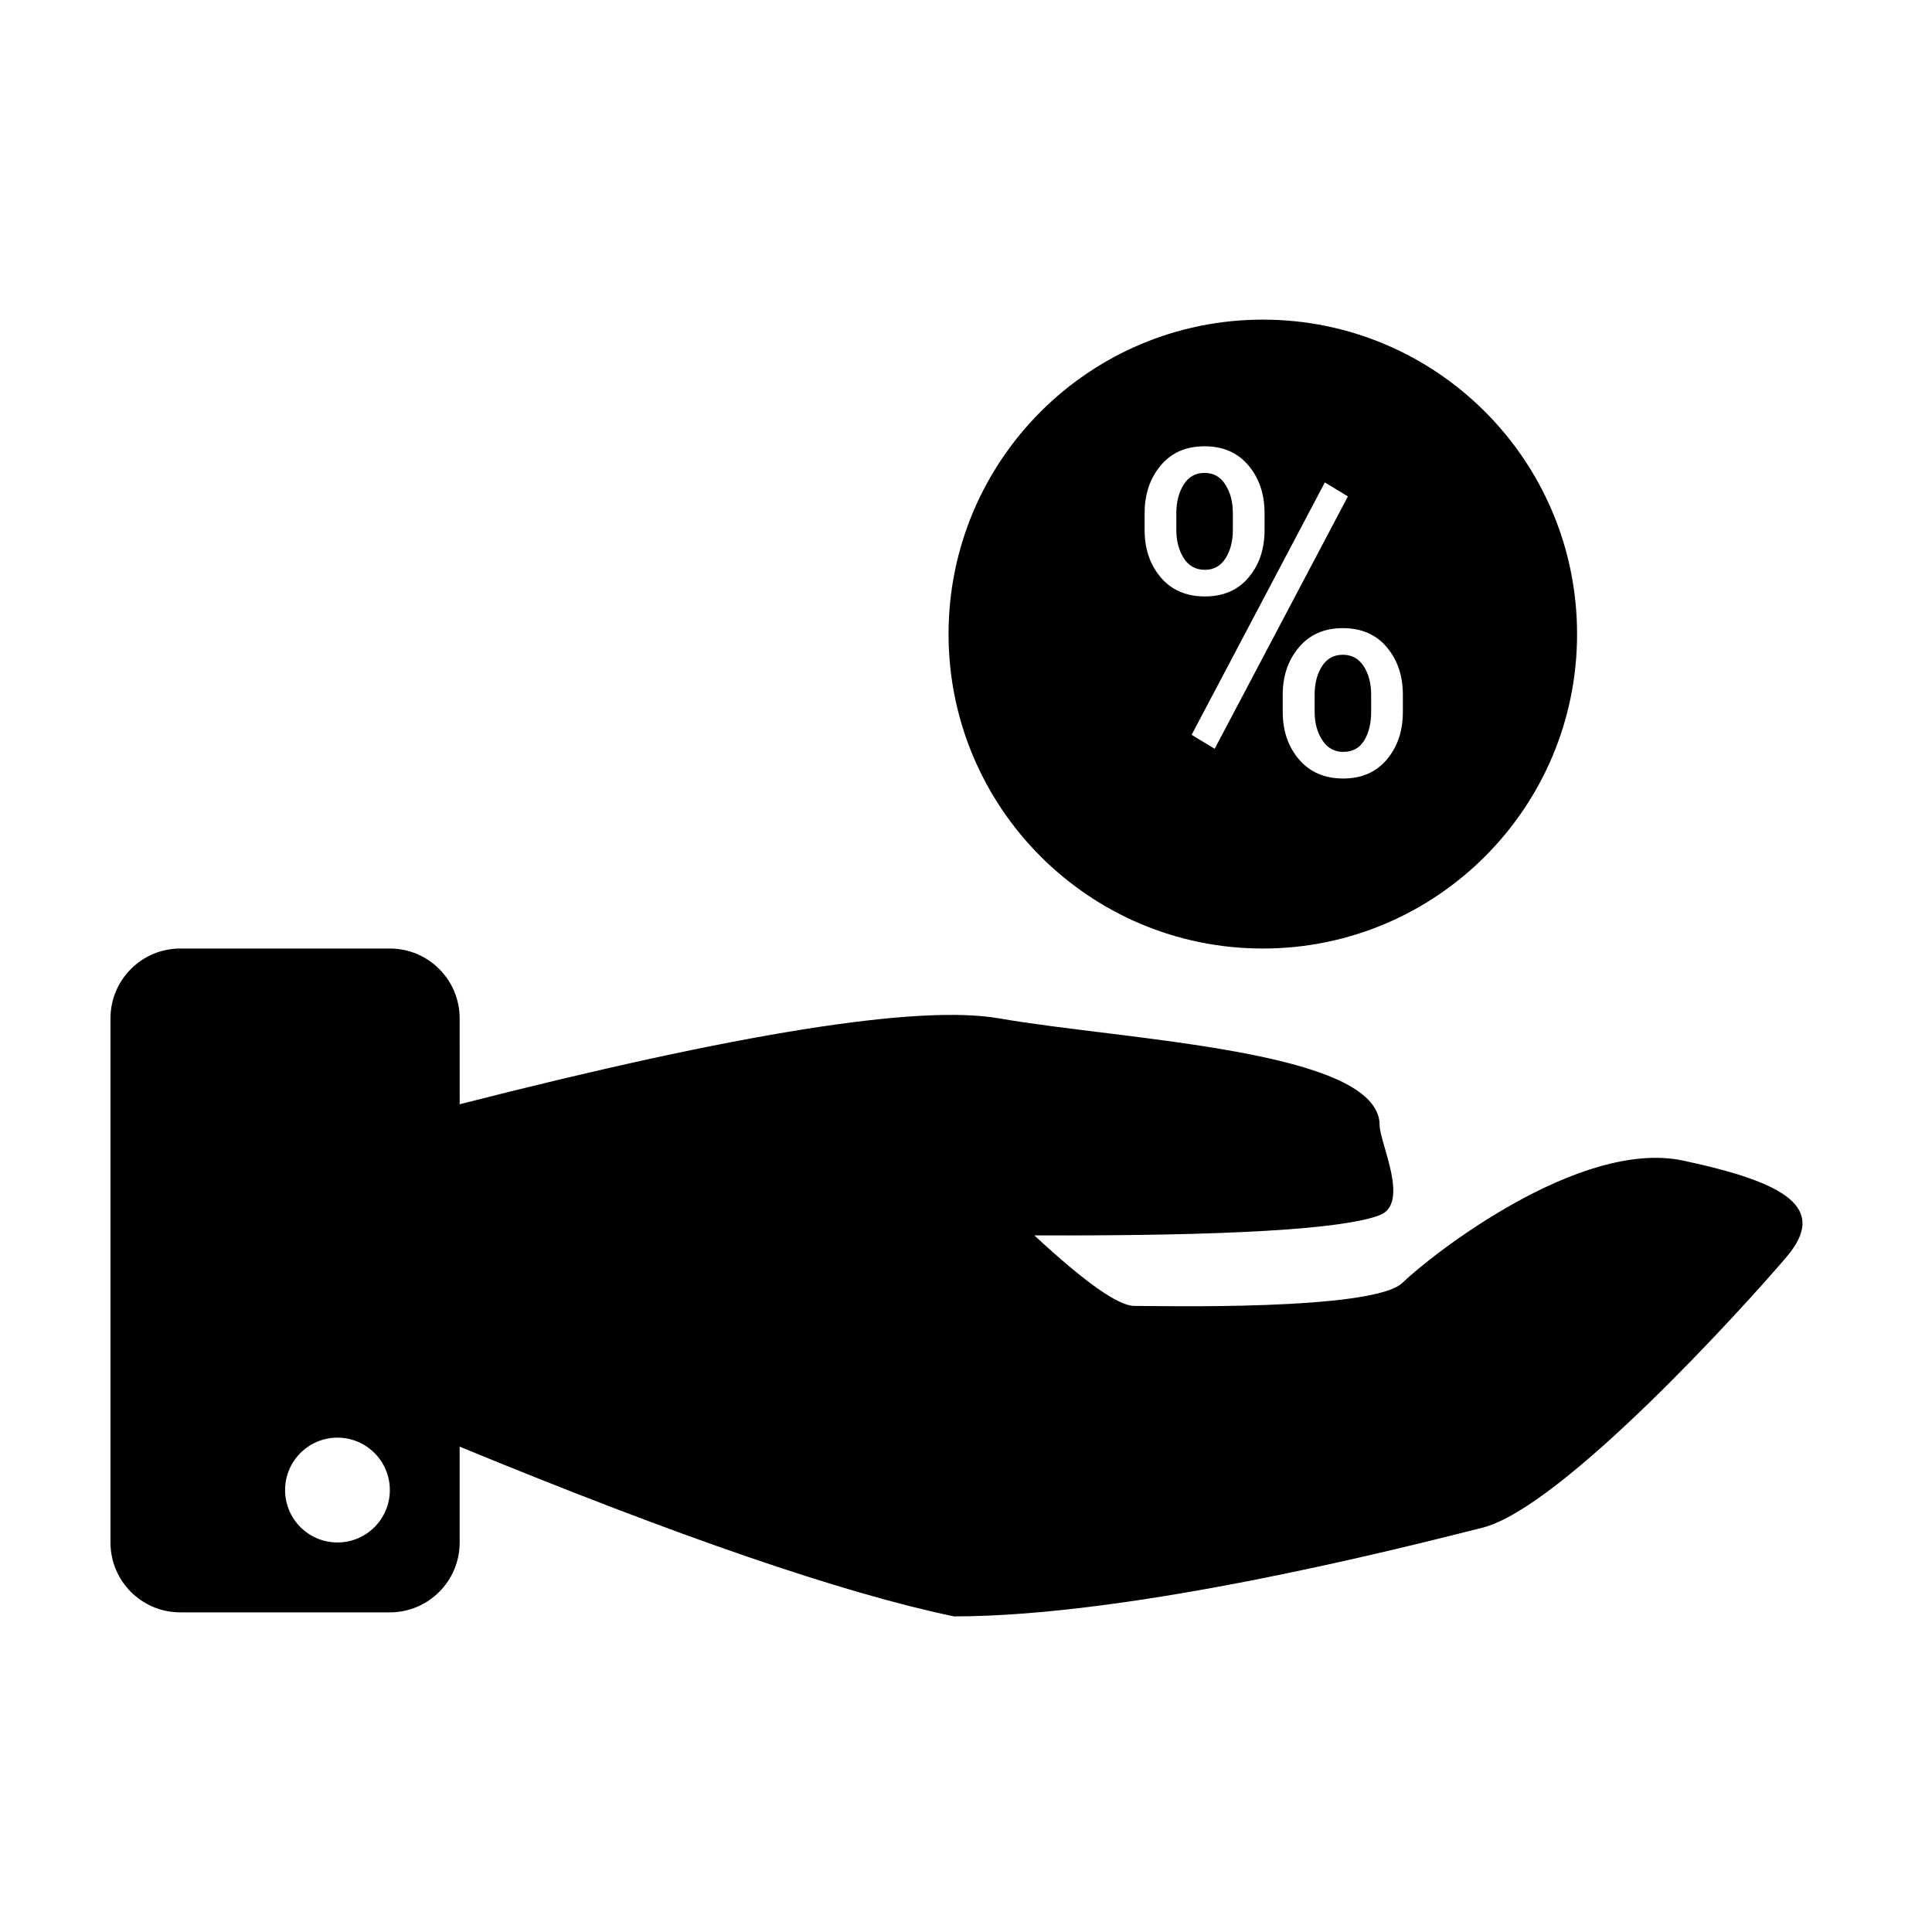
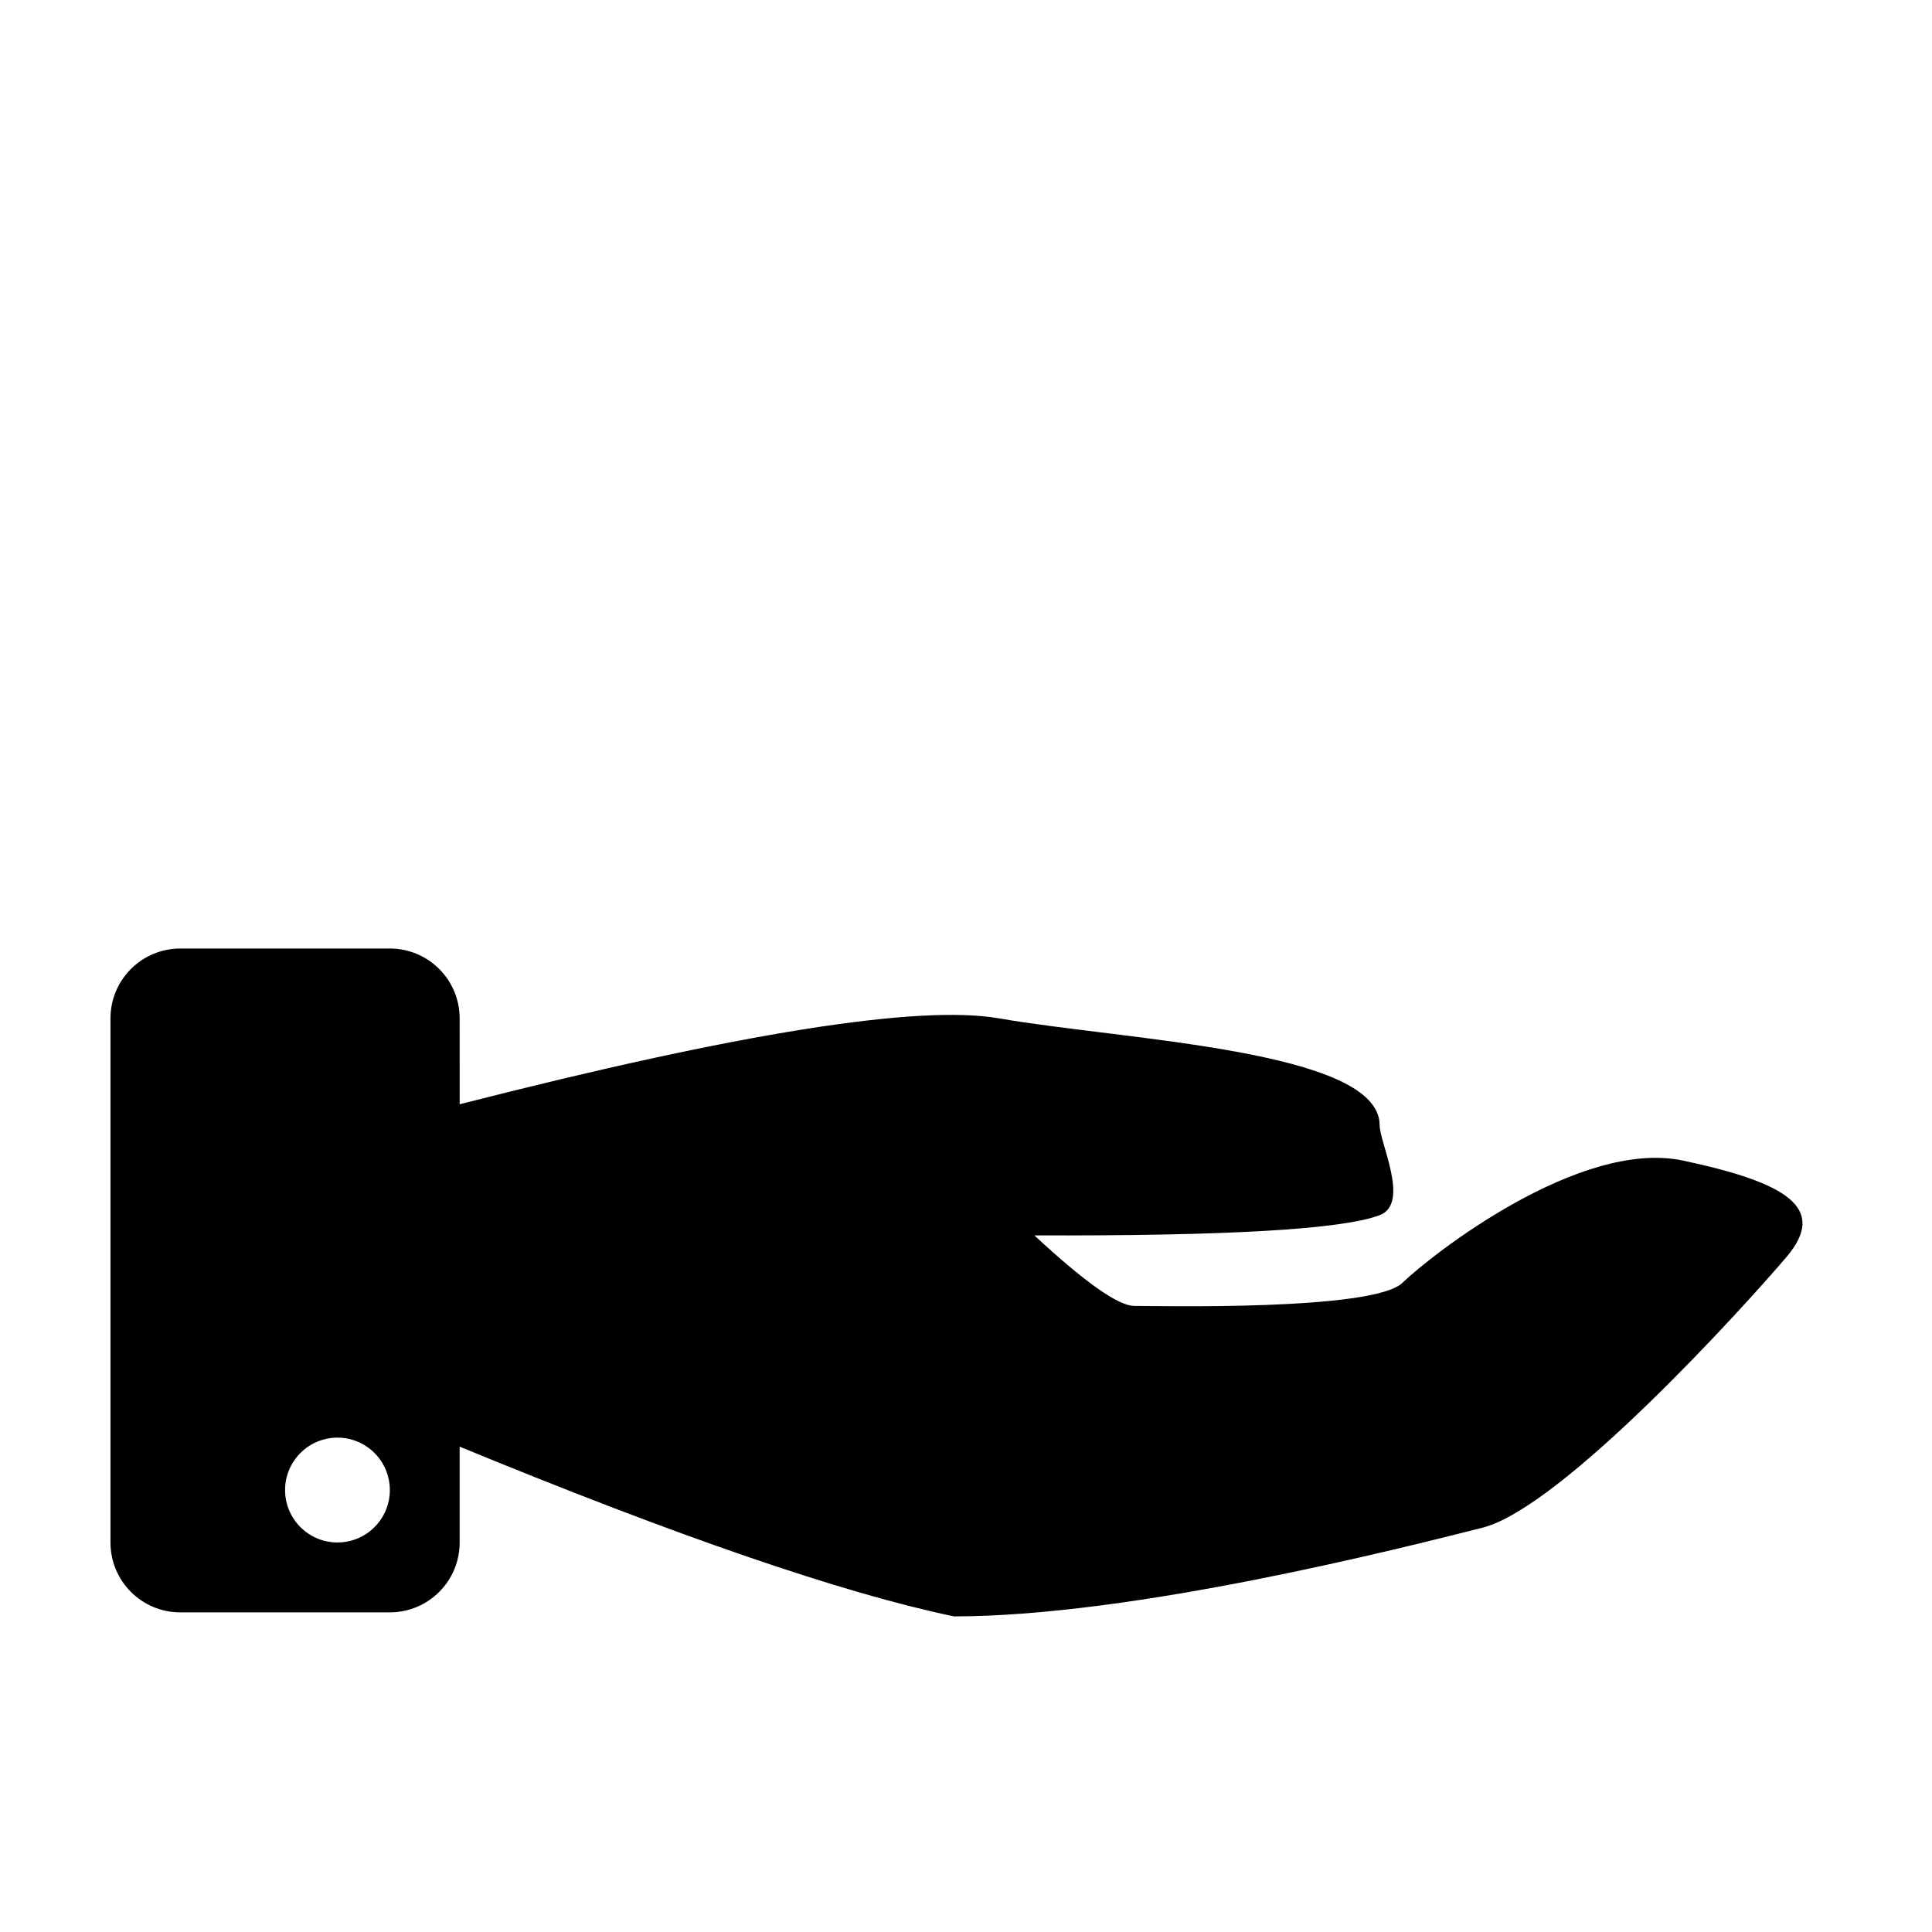
<svg xmlns="http://www.w3.org/2000/svg" fill="#000000" width="800px" height="800px" version="1.1" viewBox="144 144 512 512">
  <g>
    <path d="m265.82 436.64c73.953-18.91 121.62-26.492 143-22.754 32.953 5.766 100.8 8.328 100.8 28.297 0 4.719 8.133 20.766 0 23.855-9.871 3.75-40.371 5.535-91.508 5.352 13.426 12.457 22.258 18.688 26.496 18.688 6.352 0 63.309 1.352 71.043-6.113s46.953-38.223 74.375-32.398c27.426 5.828 38.453 12.551 27.426 25.531-11.031 12.98-59.418 66.422-80.609 71.766-21.191 5.344-92.336 23.496-140.03 23.496-29.43-6.133-73.098-21.125-131-44.984v25.41c0 10.223-8.285 18.508-18.508 18.508h-55.52c-10.223 0-18.508-8.285-18.508-18.508v-138.91c0-10.219 8.285-18.508 18.508-18.508h55.52c10.223 0 18.508 8.289 18.508 18.508zm-32.387 116.13c7.664 0 13.879-6.215 13.879-13.887s-6.215-13.891-13.879-13.891c-7.668 0-13.883 6.219-13.883 13.891s6.215 13.887 13.883 13.887z" fill-rule="evenodd" />
-     <path d="m478.66 395.37c-45.996 0-83.285-37.309-83.285-83.332 0-46.023 37.289-83.332 83.285-83.332 45.992 0 83.281 37.309 83.281 83.332 0 46.023-37.289 83.332-83.281 83.332zm-31.32-115.41v4.527c0 5.016 1.43 9.199 4.289 12.547 2.859 3.352 6.754 5.027 11.691 5.027 4.894 0 8.75-1.676 11.57-5.027 2.82-3.348 4.231-7.531 4.231-12.547v-4.527c0-5.016-1.422-9.215-4.262-12.605-2.836-3.391-6.723-5.086-11.66-5.086-4.894 0-8.762 1.695-11.598 5.086-2.84 3.391-4.262 7.59-4.262 12.605zm8.402 4.527v-4.527c0-2.938 0.645-5.445 1.938-7.523 1.293-2.074 3.133-3.113 5.519-3.113 2.391 0 4.242 1.039 5.551 3.113 1.312 2.078 1.969 4.586 1.969 7.523v4.527c0 2.938-0.645 5.426-1.938 7.465-1.293 2.035-3.113 3.055-5.461 3.055-2.43 0-4.301-1.027-5.613-3.086-1.309-2.055-1.965-4.535-1.965-7.434zm28.195 43.609v4.586c0 5.016 1.438 9.207 4.316 12.578 2.879 3.367 6.785 5.055 11.719 5.055 4.856 0 8.703-1.676 11.543-5.027 2.836-3.348 4.258-7.551 4.258-12.605v-4.586c0-5.016-1.422-9.207-4.258-12.578-2.84-3.367-6.727-5.055-11.66-5.055-4.894 0-8.773 1.695-11.633 5.086-2.859 3.387-4.285 7.57-4.285 12.547zm8.457 4.586v-4.586c0-2.977 0.645-5.484 1.938-7.523 1.293-2.035 3.133-3.055 5.523-3.055 2.387 0 4.238 1.02 5.551 3.055 1.309 2.039 1.965 4.547 1.965 7.523v4.586c0 3.016-0.613 5.535-1.848 7.551-1.234 2.019-3.086 3.027-5.551 3.027-2.352 0-4.199-1.039-5.551-3.113-1.352-2.078-2.027-4.566-2.027-7.465zm-26.492 9.754 35.305-66.883-6.109-3.703-35.305 66.887z" />
  </g>
</svg>